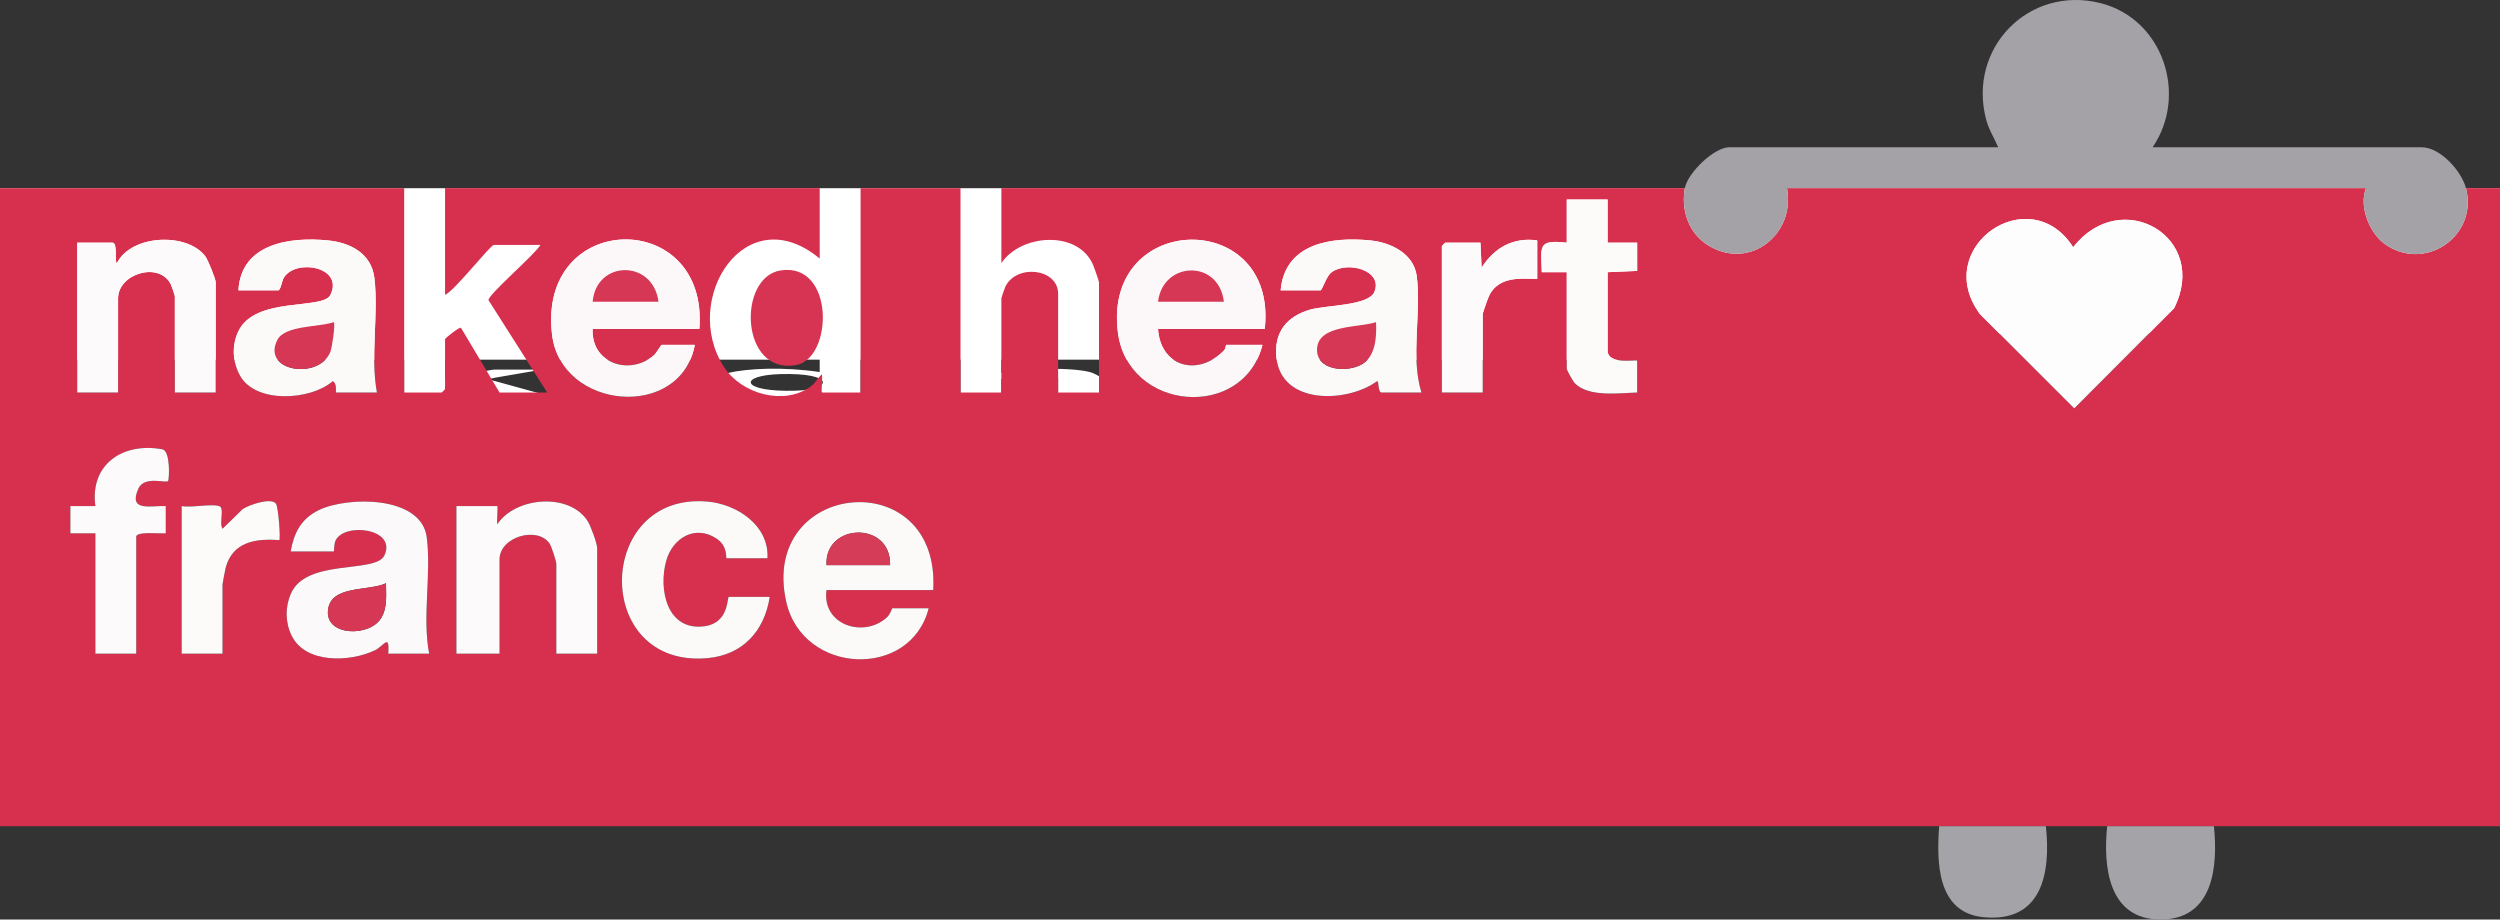
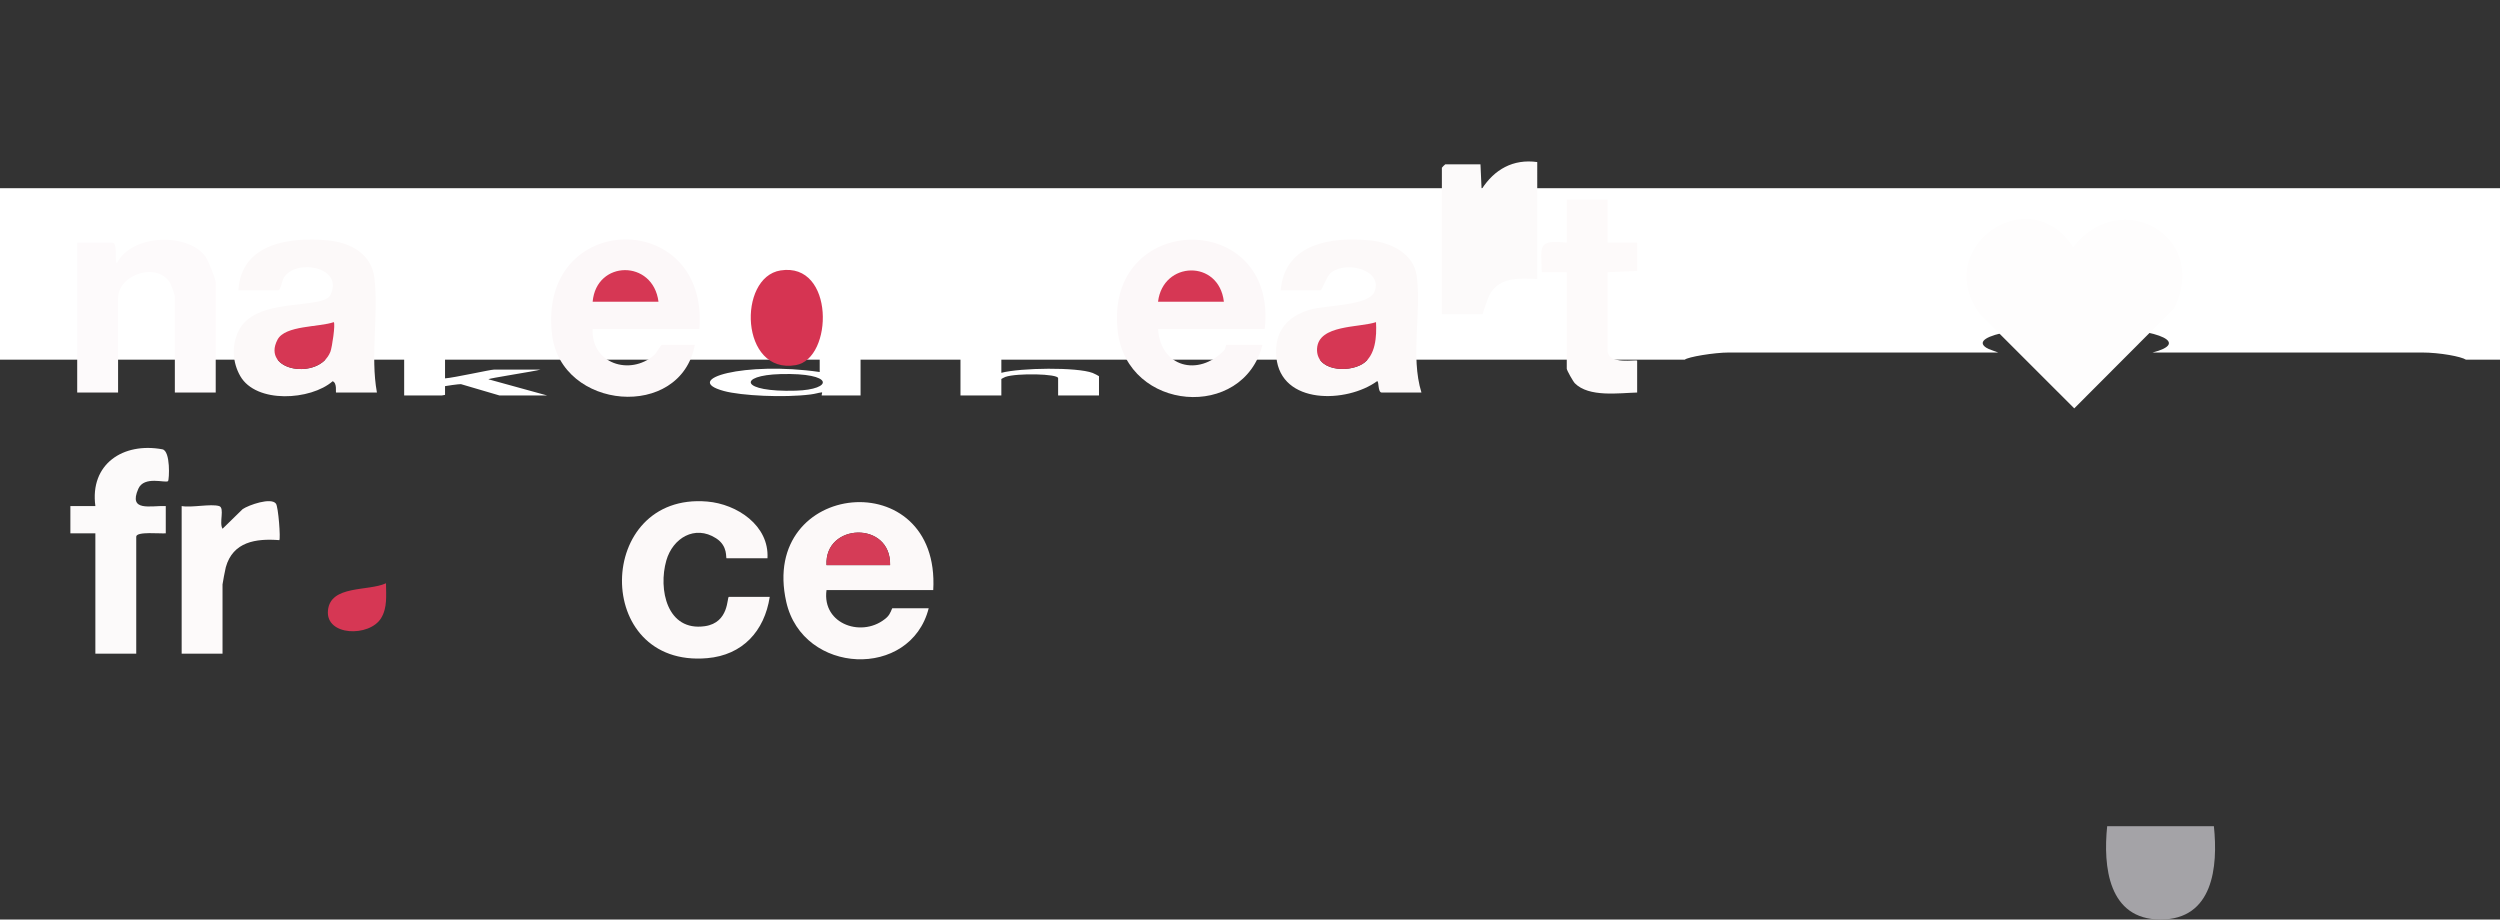
<svg xmlns="http://www.w3.org/2000/svg" id="Calque_1" data-name="Calque 1" viewBox="0 0 2202 809.91">
  <rect x="0" y="0" width="2202" height="809.91" fill="#333333" stroke="none" />
  <defs>
    <style>
      .cls-1 {
        fill: #fefdfd;
      }

      .cls-2 {
        fill: #d63754;
      }

      .cls-3 {
        fill: #fcf9f9;
      }

      .cls-4 {
        fill: #fcfafb;
      }

      .cls-5 {
        fill: #fdfafa;
      }

      .cls-6 {
        fill: #a4a3a7;
      }

      .cls-7 {
        fill: #d63452;
      }

      .cls-8 {
        fill: #fff;
      }

      .cls-9 {
        fill: #fcf9fa;
      }

      .cls-10 {
        fill: #d7304f;
      }

      .cls-11 {
        fill: #fdfafb;
      }

      .cls-12 {
        fill: #a4a2a6;
      }

      .cls-13 {
        fill: #fcfafa;
      }

      .cls-14 {
        fill: #d53c57;
      }

      .cls-15 {
        fill: #fcf8f9;
      }
    </style>
  </defs>
  <path class="cls-8" d="M0,316.8v-151.06h2202v151.06h-30c-3.92-2.65-22.63-6.31-39-6.31h-237c31.5-8.1,9.06-19.84-45.99-22.26-63.16-2.77-117.22,6.98-100.61,17.98,2.42,1.6,7.06,2.8,10.59,4.28h-237c-13.26,0-36.63,3.98-39,6.31h-602v11.57c17.13-4.47,66.54-5.11,80.38.11,1.03.39,5.62,2.67,5.62,2.87v17h-36v-15.25c0-3.9-36.36-4.64-46.42-1.13-.62.22-3.58,1.73-3.58,1.83v14.55h-36v-31.54h-88v31.54h-34c-.8,0,.6-2.41-.02-2.8-4.02.54-5.33,1.3-10.12,1.9-23.46,2.96-60.87,1.13-76.25-3.06-38.24-10.41,18.85-26.24,84.39-16.72v-10.87h-330v16.47c7.99-.55,39.92-7.71,43-7.71h41c-4.41,1.41-46.45,7.73-45.74,8.52l51.74,14.26h-42l-33.99-9.99c-1.27-.16-14.01,1.61-14.01,1.76v7.71s-2.79.53-3,.53h-33v-31.54H0ZM687.49,329.5c-38.07,1.05-35.61,16.09,13.41,14.62,33.18-.99,34.45-15.94-13.41-14.62Z" />
-   <path class="cls-10" d="M0,165.74h356v180h33c.21,0,3-2.79,3-3v-44c0-.86,12.74-10.96,14.01-10.03l33.99,57.03h42l-51.74-81.37c-.71-4.5,41.34-40.57,45.74-48.63h-41c-3.08,0-35.01,40.87-43,44v-94h330v62c-65.54-54.35-122.63,36-84.39,95.39,15.38,23.89,52.79,34.38,76.25,17.47,4.79-3.45,6.1-7.76,10.12-10.85.62,2.22-.78,15.99.02,15.99h34v-180h88v180h36v-83c0-.55,2.96-9.19,3.58-10.42,10.06-20.08,46.42-15.85,46.42,6.42v87h36v-97c0-1.17-4.59-14.15-5.62-16.38-13.84-29.78-63.25-26.13-80.38-.62v-66h602c-3.5,19.59,3.43,39.79,20.62,50.38,36.57,22.55,76.93-9.77,69.38-50.38h510c-6.44,15.74,2.88,39.12,16.13,48.87,35.01,25.74,82.9-6.24,71.87-48.87h30v562H0V165.74ZM1416,175.74h-36v38c-26.28-2.9-22.46,3.35-22.01,26.01h22.01s0,84.99,0,84.99c0,1.38,5.61,11.31,7.14,12.86,12.39,12.5,38.82,8.57,54.86,8.14v-28c0-1.5-26,4.2-26-9v-69l26.03-1.15-.02-24.86h-26.01s0-37.99,0-37.99ZM1826.04,217.74c-38.47-60.07-125.53.25-82.03,59l83,82.97,87.87-88.09c31.71-62.61-46.35-108.25-88.83-53.87ZM190,345.74v-97c0-2.97-6.78-19.76-9.11-22.89-15.93-21.35-65.25-19.4-77.89,5.91-2.38-.14,1.06-18.02-4-18.02h-31v132h36v-83c0-21.51,35.98-32.8,46.41-12.41.61,1.2,3.59,9.86,3.59,10.41v85h36ZM332,345.74c-5.92-32.34,1.58-68.76-2.22-100.78-2.54-21.41-20.79-31.22-40.8-33.2-33.47-3.32-76.72,2.54-78.98,43.98h35c2.21,0,3.36-8.5,4.93-11.07,10.57-17.33,53.27-9.61,41.09,15.1-6.71,13.61-66.93.72-81.37,32.62-5.63,12.45-4.85,26.84,1.93,38.76,13.97,24.57,62.15,21.48,81.43,4.63,4.12,1.54,2.47,9.95,2.99,9.95h36ZM616,289.74c8.47-106.85-142.63-104.96-129.78,4.79,7.84,66.97,113.41,75.92,125.78,9.21h-29c-.91,0-4.89,7.35-6.9,9.1-21.24,18.4-55.56,7.43-54.1-23.1h94ZM1114,289.74c11.74-106.39-142.3-104.07-129.44,2.44,8.51,70.51,110.57,78.42,127.44,11.56h-32c-.27,0-.28,3.25-1.94,4.97-22.65,23.32-55.86,14.7-58.06-18.97h94ZM1252,345.74c-9.91-32.15.24-70.38-4.18-102.82-2.67-19.65-22.91-29.38-40.84-31.16-34.36-3.41-75.38,2.5-78.98,43.98h35c1.71,0,5.04-12.5,9.96-16.04,14.15-10.17,45.55-1.41,37.58,17.47-5.18,12.27-42.94,11.56-56.58,15.54-20.62,6.01-31.82,19.78-29.76,41.79,3.96,42.29,62.09,40.67,88.78,21.22,1.78.05.47,10.02,4.02,10.02h35ZM1354,211.74c-21.2-2.95-37.82,6.49-49.01,23.99l-.99-21.99h-31c-.21,0-3,2.79-3,3v129h36v-69c0-1.4,5.07-15.58,6.3-17.7,8.94-15.41,26.25-13.82,41.7-13.3v-34ZM84,469.74v106h36v-103c0-4.9,21.51-2.5,26.01-2.99v-24.02c-13.34-.51-33.17,5.3-24.19-15.19,5.16-11.78,24.15-4.73,26.19-6.79,1.07-1.08,2.38-26.65-5.01-28.01-34.54-6.37-64.03,13.02-58.99,50.01l-22.02-.02v24.02s22.01-.01,22.01-.01ZM193,445.74c-7.32-2.2-24.36,1.61-33,0v130h36v-61c0-.85,2.4-13.4,2.88-15.12,6.29-22.49,26.47-25.44,47.13-23.87,1.26-1.26-.82-29.12-2.93-32.09-4.14-5.85-24.09,1.16-29.37,4.79l-17.69,17.28c-3.29-5.17,2.13-18.44-3.02-19.99ZM378,575.74c-6.25-32.59,2.17-70.91-2.18-102.82-4.96-36.41-69.78-35.96-95.18-23.54-15.43,7.55-21.79,20.03-24.64,36.36h38c.48,0,.03-6.18,1.51-9.47,7.41-16.43,54.33-10.94,43.04,12.97-7.67,16.25-68.74,2.33-82.36,33.69-5.11,11.77-5.01,25.32.68,36.93,12.28,25.07,51.57,23.3,73.23,12.98,8.18-3.9,13.12-15.48,11.9,2.9h36ZM526,575.74v-93c0-4-5.76-19.62-8.32-23.68-16.13-25.5-63.62-21.48-79.66,2.68-.62-2.22.78-16-.02-16h-36v130h38v-83c0-19.86,33.2-29.55,44.04-14.04,1.67,2.38,5.96,15.84,5.96,18.04v79h36ZM676,491.74c1.63-28.9-26.82-47.74-53.01-49.97-98.85-8.43-101.52,146.81-.02,137.94,31.11-2.72,50.36-23.74,55.03-53.97h-36c-1.8,0,.5,22.71-21.17,25.81-33.36,4.77-41.18-32.54-33.91-57.89,5.64-19.65,25.04-31.56,43.75-19.58,10.95,7.01,8.29,17.66,9.34,17.66h36ZM822,519.74c6.4-112.56-153.66-96.77-129.45,10.45,14.54,64.36,109.54,68.37,125.45,5.55h-32c-.47,0-1.45,4.97-4.9,8.09-20.46,18.56-57.39,6.55-53.1-24.09h94Z" />
-   <path class="cls-12" d="M1484,165.74c2.37-13.27,25.74-36,39-36h237c-3.53-8.41-8.17-15.26-10.59-24.41-16.61-62.77,37.44-118.43,100.61-102.61,55.04,13.79,77.48,80.81,45.99,127.01h237c16.37,0,35.08,20.86,39,36,11.03,42.63-36.86,74.61-71.87,48.87-13.26-9.75-22.57-33.13-16.13-48.87h-510c7.54,40.61-32.82,72.93-69.38,50.38-17.18-10.6-24.11-30.79-20.62-50.38Z" />
  <path class="cls-7" d="M687.49,238.2c47.86-7.56,46.59,77.74,13.41,83.42-49.02,8.39-51.48-77.4-13.41-83.42Z" />
  <path class="cls-6" d="M1950,727.74c3.75,35.8-.67,82.17-47,82.17-46.03,0-50.67-46.69-47-82.17h94Z" />
-   <path class="cls-6" d="M1802,727.74c4.52,41.48-3.55,85.23-55.1,80.1-40.92-4.08-41.17-48.44-38.9-80.1h94Z" />
  <path class="cls-1" d="M1826.04,217.74c42.48-54.37,120.55-8.74,88.83,53.87l-87.87,88.09-83-82.97c-43.5-58.75,43.56-119.07,82.03-59Z" />
  <path class="cls-3" d="M332,345.74h-36c-.52,0,1.13-8.41-2.99-9.95-19.28,16.85-67.46,19.94-81.43-4.63-6.78-11.92-7.56-26.31-1.93-38.76,14.43-31.91,74.66-19.01,81.37-32.62,12.17-24.71-30.52-32.43-41.09-15.1-1.57,2.58-2.72,11.07-4.93,11.07h-35c2.26-41.44,45.51-47.3,78.98-43.98,20,1.98,38.25,11.79,40.8,33.2,3.8,32.02-3.7,68.44,2.22,100.78ZM293.99,283.74c-12.83,4.55-42.83,2.69-49.55,15.42-14.82,28.05,36.76,35.92,46.6,10.62,1.44-3.71,4.53-24.37,2.95-26.03Z" />
  <path class="cls-3" d="M1252,345.74h-35c-3.55,0-2.24-9.97-4.02-10.02-26.69,19.45-84.82,21.07-88.78-21.22-2.06-22.01,9.14-35.78,29.76-41.79,13.64-3.98,51.4-3.26,56.58-15.54,7.97-18.87-23.43-27.64-37.58-17.47-4.92,3.54-8.26,16.04-9.96,16.04h-35c3.6-41.48,44.62-47.39,78.98-43.98,17.93,1.78,38.17,11.51,40.84,31.16,4.41,32.45-5.73,70.68,4.18,102.82ZM1211.99,283.74c-14.81,4.96-50.53,2.07-51.92,23.12-1.3,19.74,26.77,21.7,39.85,13.8,11.87-7.16,12.75-24.56,12.07-36.92Z" />
-   <path class="cls-9" d="M378,575.74h-36c1.22-18.38-3.72-6.8-11.9-2.9-21.66,10.33-60.95,12.09-73.23-12.98-5.69-11.61-5.79-25.17-.68-36.93,13.62-31.37,74.68-17.44,82.36-33.69,11.29-23.91-35.63-29.4-43.04-12.97-1.48,3.29-1.03,9.47-1.51,9.47h-38c2.85-16.33,9.22-28.81,24.64-36.36,25.4-12.43,90.23-12.88,95.18,23.54,4.34,31.91-4.07,70.23,2.18,102.82ZM339.99,513.74c-15.67,7.26-48.92,1.37-51.12,23.9-2.23,22.78,36.62,23.59,46.83,6.79,5.68-9.35,4.29-20.23,4.29-30.69Z" />
  <path class="cls-15" d="M1114,289.74h-94c2.2,33.66,35.41,42.29,58.06,18.97,1.66-1.71,1.67-4.97,1.94-4.97h32c-16.87,66.87-118.93,58.95-127.44-11.56-12.86-106.51,141.18-108.83,129.44-2.44ZM1078,265.74c-4.35-37.46-53.7-35.97-58,0h58Z" />
  <path class="cls-15" d="M616,289.74h-94c-1.47,30.53,32.86,41.5,54.1,23.1,2.01-1.75,6-9.1,6.9-9.1h29c-12.37,66.71-117.94,57.75-125.78-9.21-12.85-109.74,138.26-111.64,129.78-4.79ZM580,265.74c-4.76-37.35-54.74-36.82-58,0h58Z" />
  <path class="cls-3" d="M822,519.74h-94c-4.28,30.65,32.65,42.66,53.1,24.09,3.44-3.13,4.42-8.09,4.9-8.09h32c-15.9,62.81-110.91,58.81-125.45-5.55-24.21-107.21,135.85-123,129.45-10.45ZM784,497.74c.93-39.24-58.02-37.13-56,0h56Z" />
-   <path class="cls-4" d="M526,575.74h-36v-79c0-2.2-4.29-15.66-5.96-18.04-10.84-15.51-44.04-5.82-44.04,14.04v83h-38v-130h36c.8,0-.6,13.78.02,16,16.04-24.15,63.53-28.18,79.66-2.68,2.56,4.05,8.32,19.68,8.32,23.68v93Z" />
  <path class="cls-11" d="M190,345.74h-36v-85c0-.55-2.97-9.21-3.59-10.41-10.44-20.39-46.41-9.1-46.41,12.41v83h-36v-132h31c5.06,0,1.62,17.88,4,18.02,12.64-25.31,61.96-27.26,77.89-5.91,2.33,3.13,9.11,19.92,9.11,22.89v97Z" />
  <path class="cls-3" d="M676,491.74h-36c-1.05,0,1.61-10.66-9.34-17.66-18.71-11.98-38.11-.08-43.75,19.58-7.27,25.35.55,62.67,33.91,57.89,21.68-3.1,19.37-25.81,21.17-25.81h36c-4.68,30.23-23.92,51.25-55.03,53.97-101.5,8.87-98.82-146.37.02-137.94,26.19,2.23,54.64,21.08,53.01,49.97Z" />
  <path class="cls-13" d="M84,469.74h-22.01s0-24.01,0-24.01l22.02.02c-5.04-37,24.45-56.38,58.99-50.01,7.39,1.36,6.08,26.93,5.01,28.01-2.05,2.06-21.04-4.99-26.19,6.79-8.97,20.49,10.85,14.67,24.19,15.19v24.02c-4.5.49-26.01-1.91-26.01,2.99v103h-36v-106Z" />
  <path class="cls-5" d="M1416,175.74v38h26.01s.02,24.85.02,24.85l-26.03,1.15v69c0,13.2,26,7.5,26,9v28c-16.04.42-42.46,4.35-54.86-8.14-1.53-1.54-7.14-11.48-7.14-12.86v-85h-22.01c-.45-22.65-4.27-28.9,22.01-26v-38h36Z" />
  <path class="cls-5" d="M193,445.74c5.15,1.55-.26,14.82,3.02,19.99l17.69-17.28c5.29-3.63,25.23-10.64,29.37-4.79,2.11,2.97,4.18,30.83,2.93,32.09-20.66-1.58-40.84,1.38-47.13,23.87-.48,1.72-2.88,14.27-2.88,15.12v61h-36v-130c8.64,1.61,25.68-2.2,33,0Z" />
-   <path class="cls-13" d="M1354,211.74v34c-15.45-.52-32.76-2.11-41.7,13.3-1.23,2.12-6.3,16.3-6.3,17.7v69h-36v-129c0-.21,2.79-3,3-3h31l.99,21.99c11.19-17.5,27.81-26.94,49.01-23.99Z" />
+   <path class="cls-13" d="M1354,211.74v34c-15.45-.52-32.76-2.11-41.7,13.3-1.23,2.12-6.3,16.3-6.3,17.7h-36v-129c0-.21,2.79-3,3-3h31l.99,21.99c11.19-17.5,27.81-26.94,49.01-23.99Z" />
  <path class="cls-2" d="M293.99,283.74c1.57,1.66-1.51,22.32-2.95,26.03-9.85,25.31-61.43,17.43-46.6-10.62,6.73-12.73,36.72-10.86,49.55-15.42Z" />
  <path class="cls-2" d="M1211.99,283.74c.68,12.36-.2,29.75-12.07,36.92-13.08,7.9-41.15,5.94-39.85-13.8,1.39-21.04,37.11-18.15,51.92-23.12Z" />
  <path class="cls-2" d="M339.99,513.74c0,10.46,1.39,21.34-4.29,30.69-10.2,16.8-49.05,15.99-46.83-6.79,2.2-22.53,35.45-16.64,51.12-23.9Z" />
  <path class="cls-2" d="M1078,265.74h-58c4.3-35.97,53.65-37.46,58,0Z" />
  <path class="cls-2" d="M580,265.74h-58c3.26-36.82,53.24-37.35,58,0Z" />
  <path class="cls-14" d="M784,497.74h-56c-2.02-37.13,56.93-39.24,56,0Z" />
</svg>